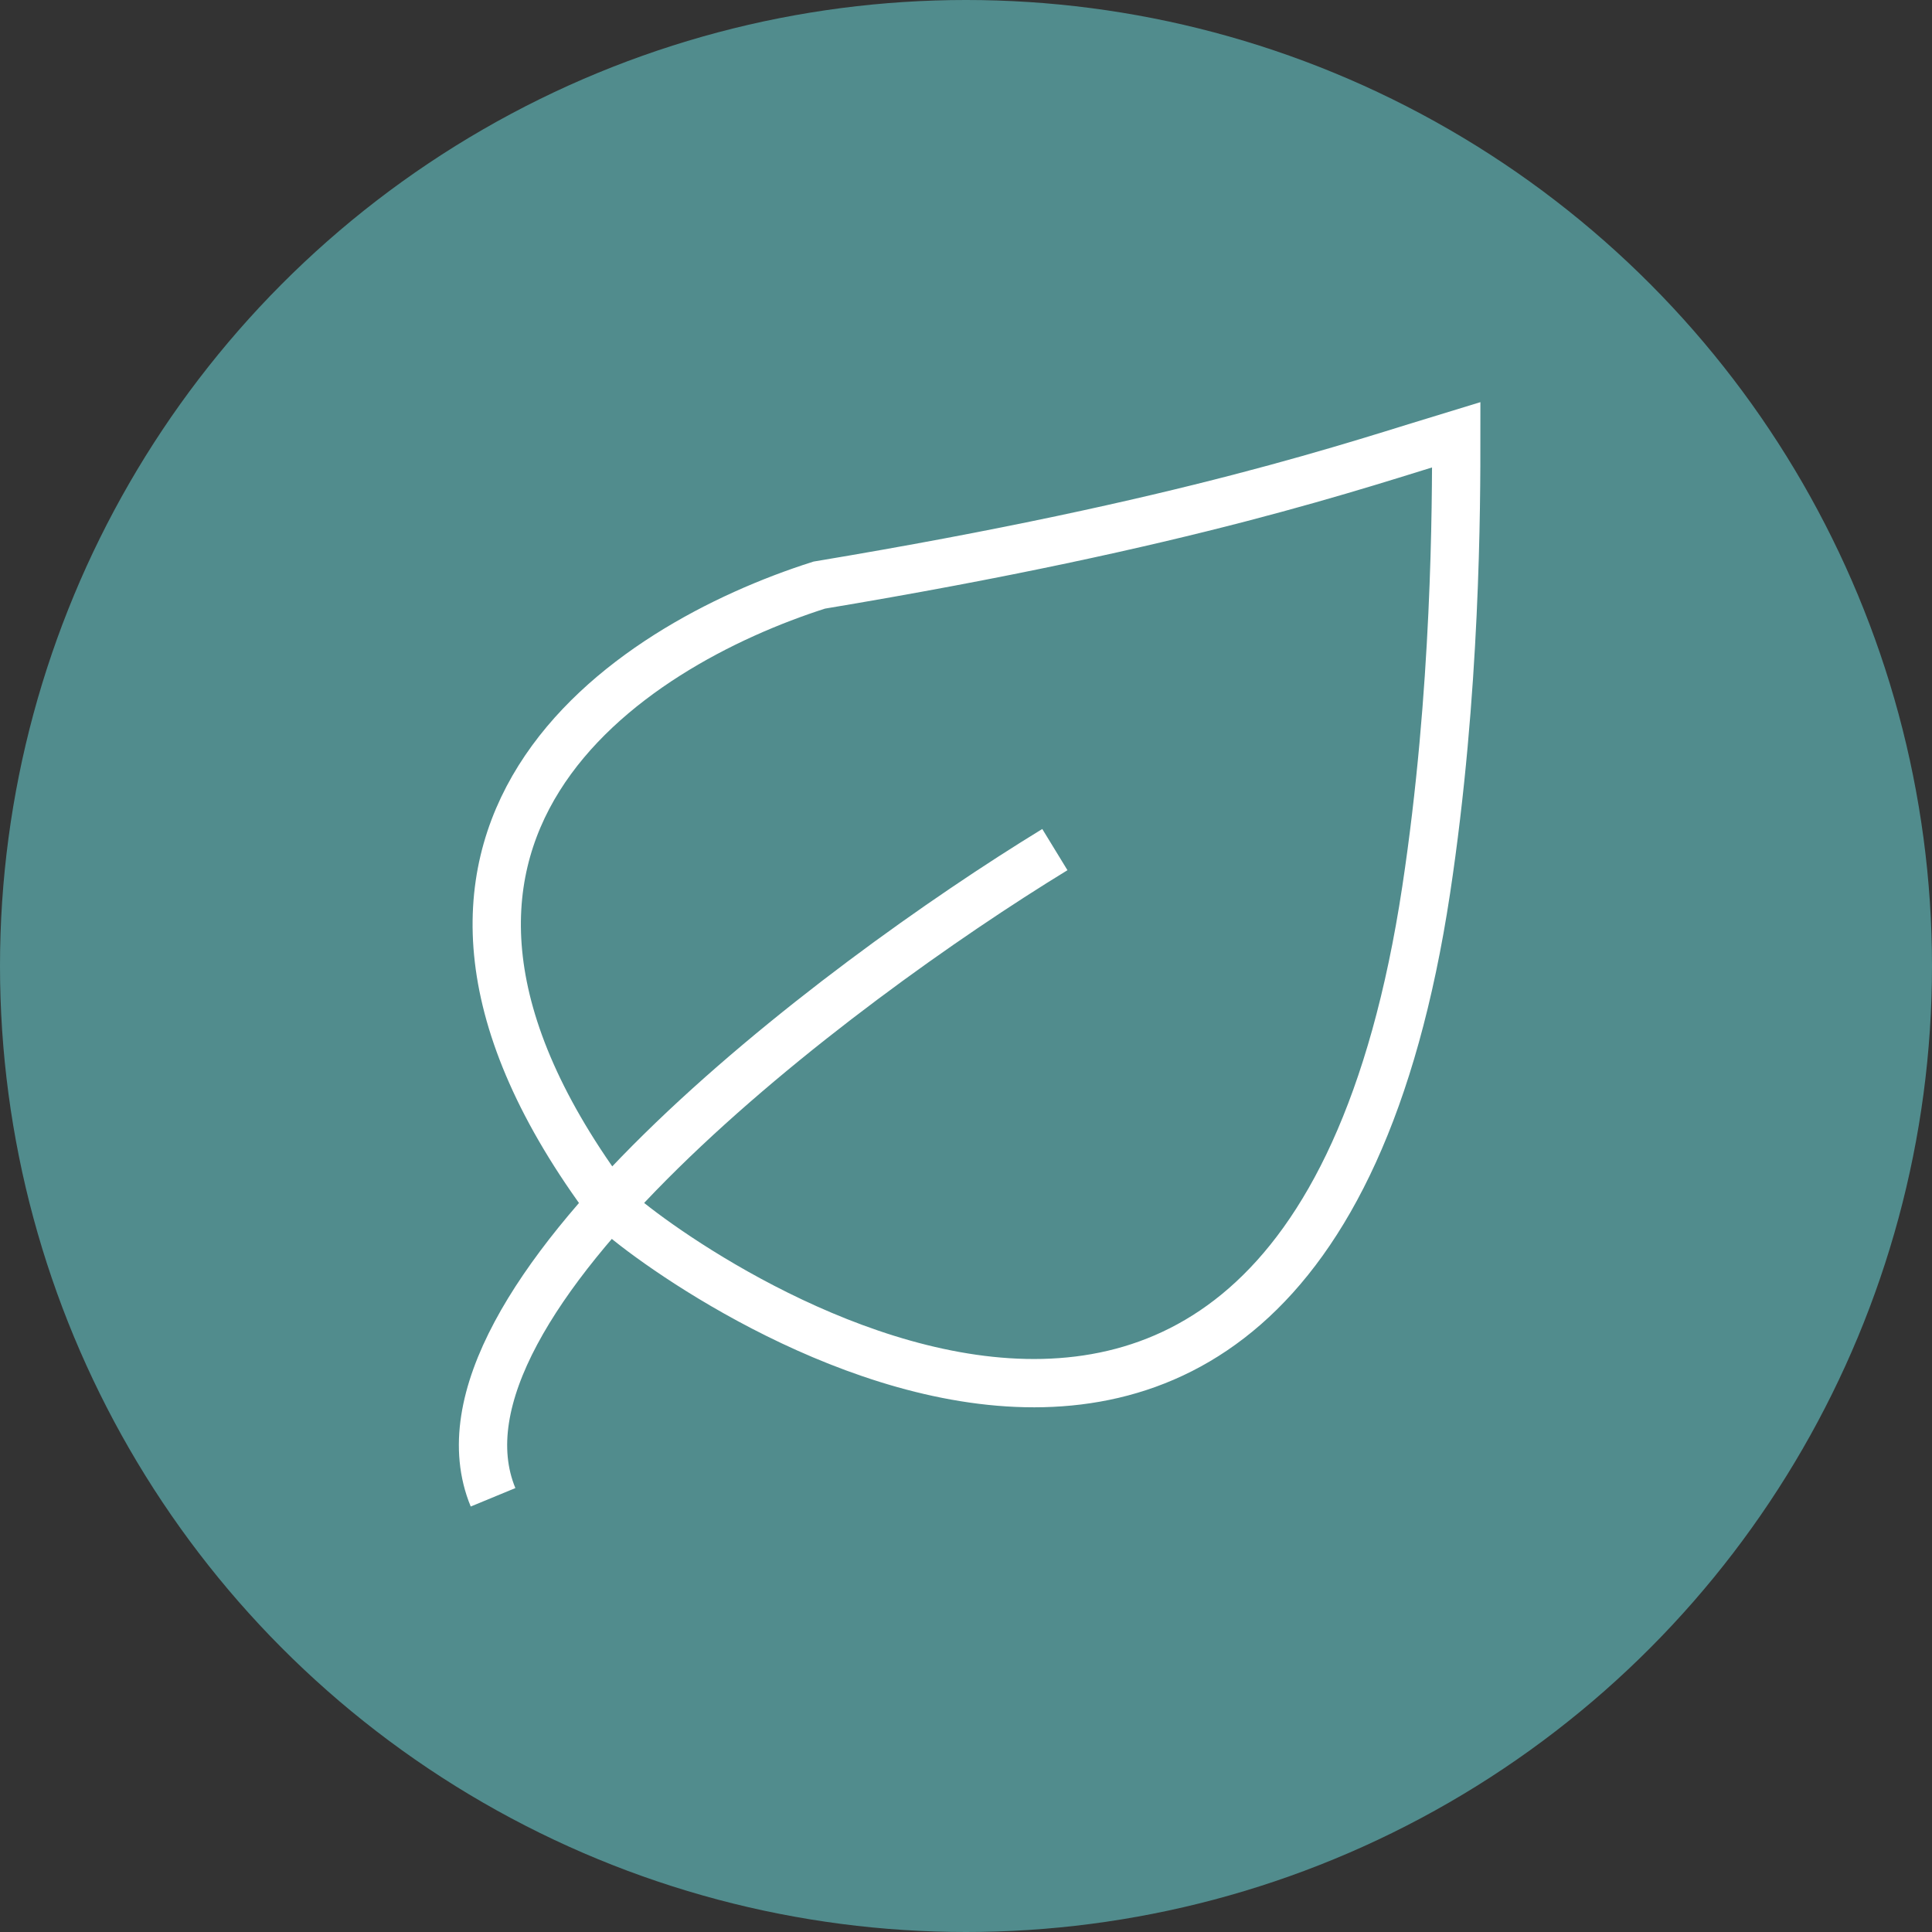
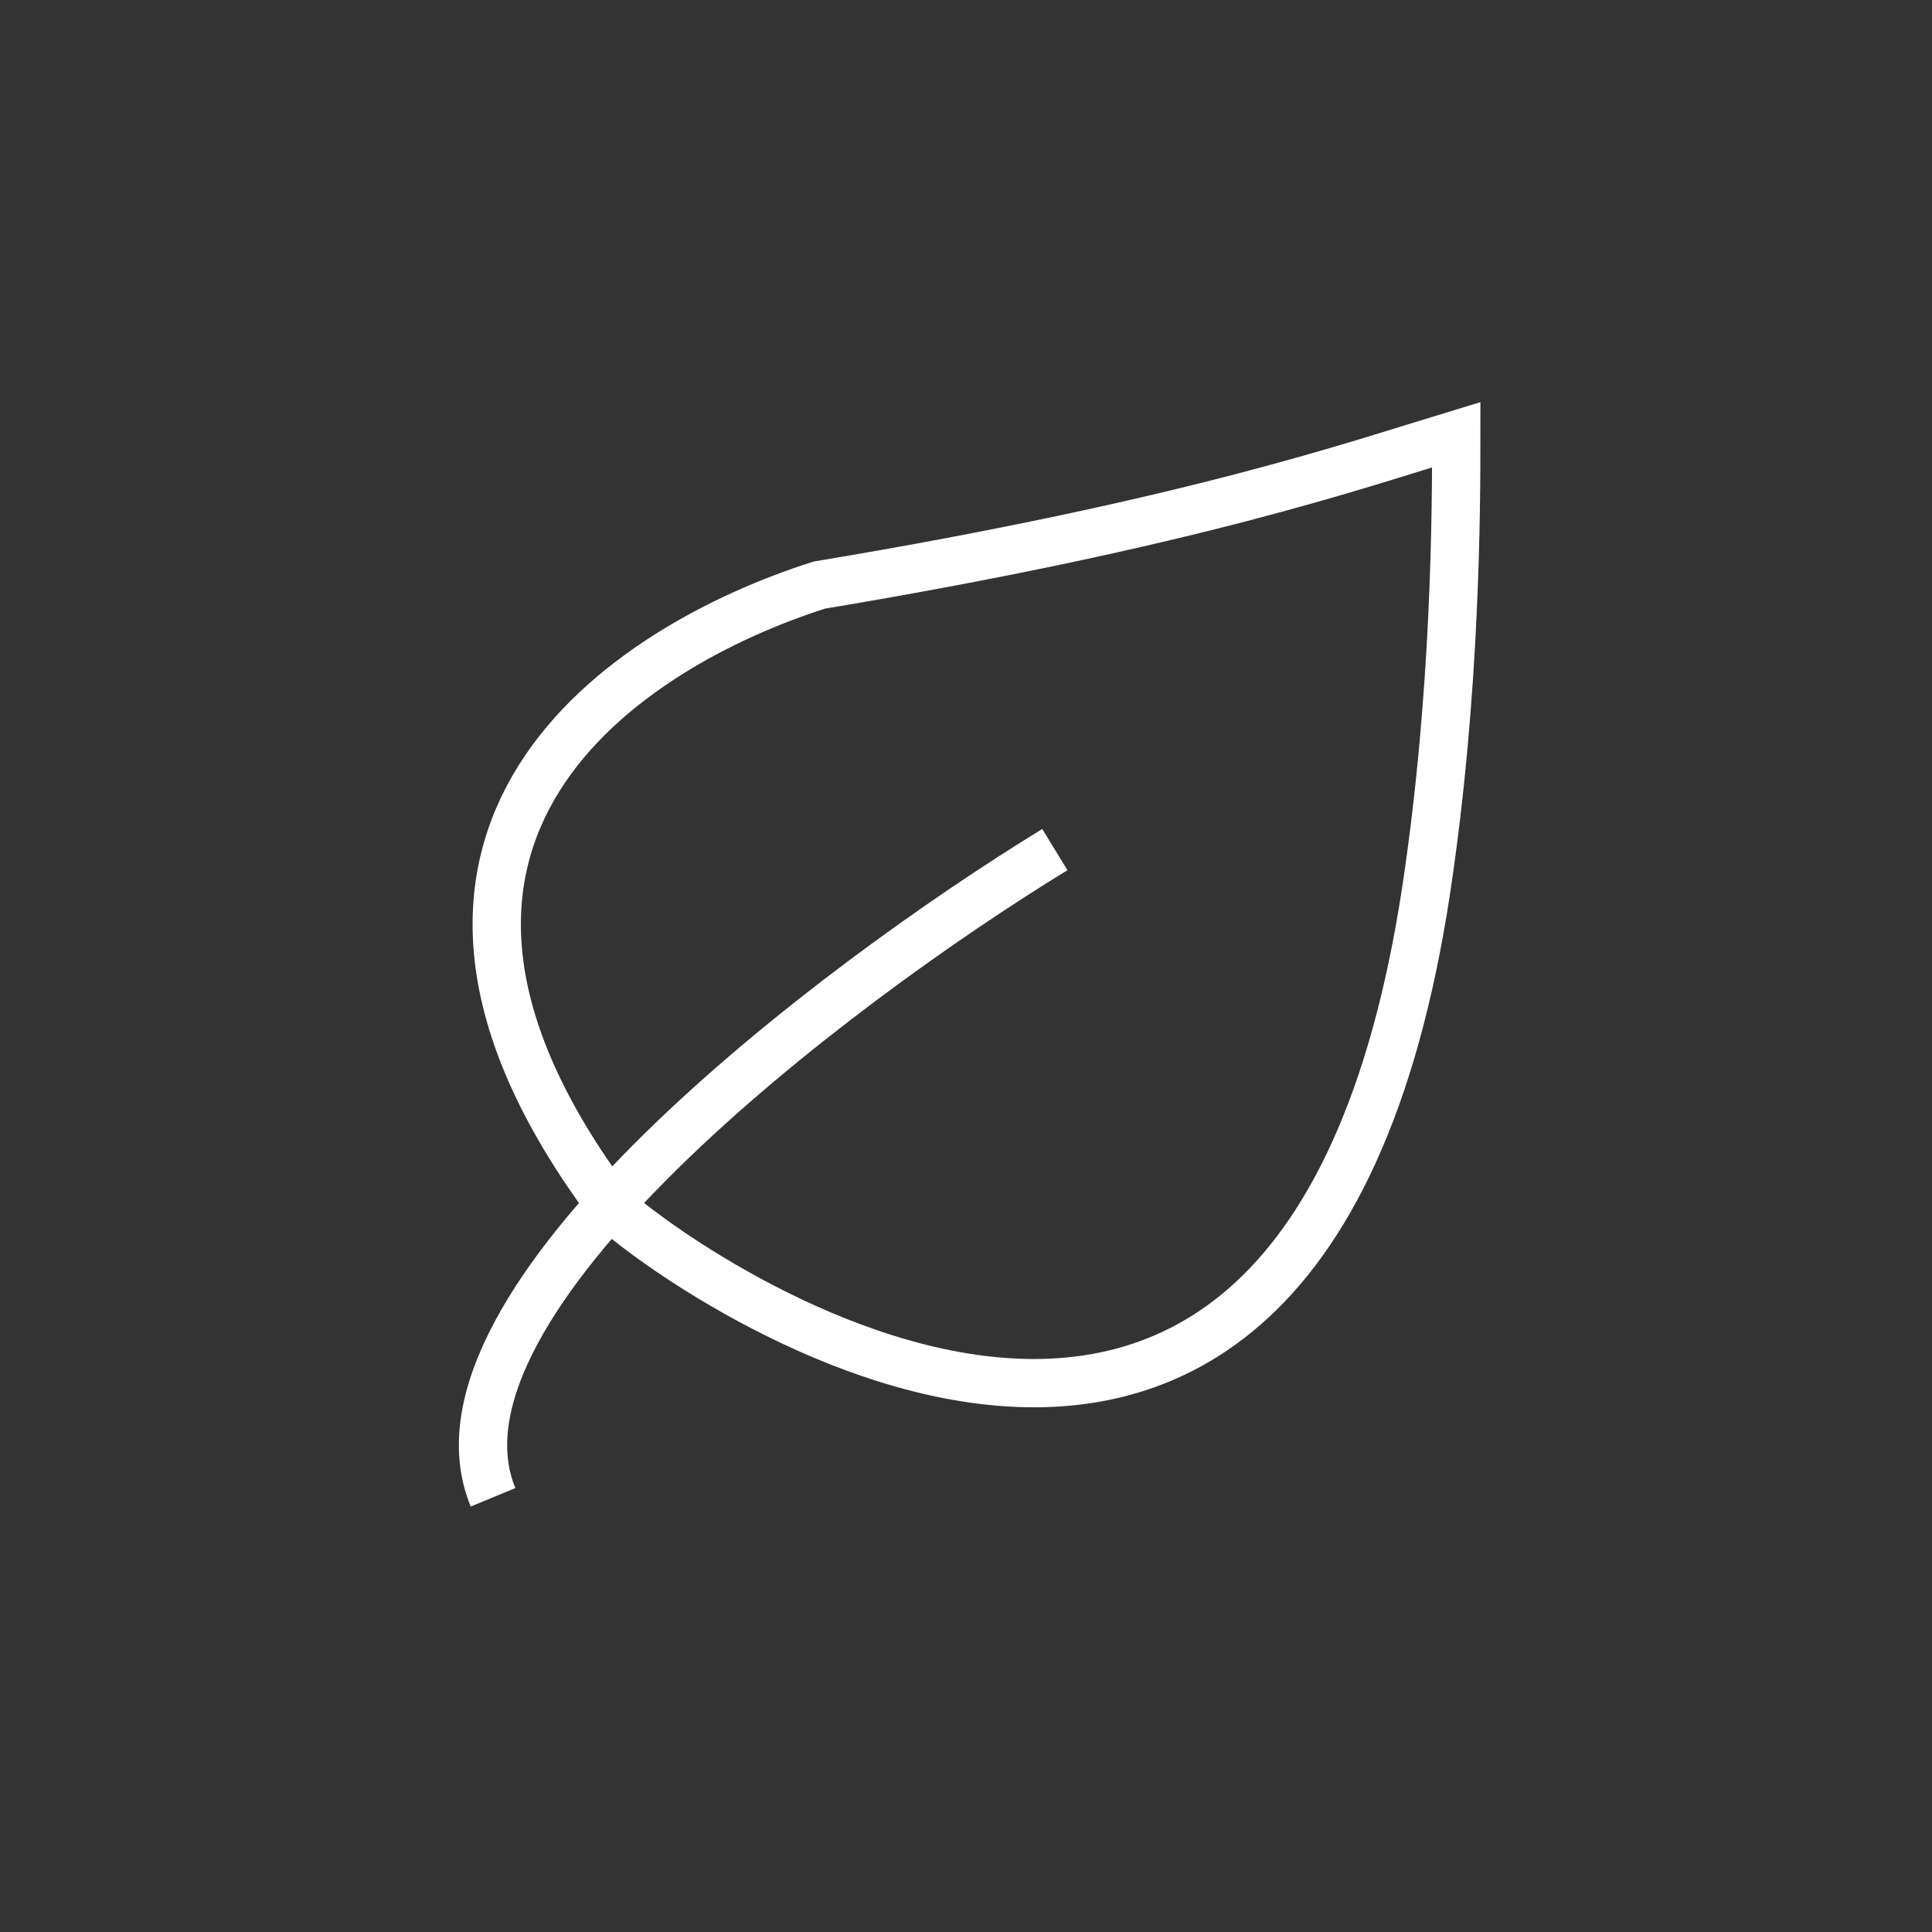
<svg xmlns="http://www.w3.org/2000/svg" width="40" height="40" viewBox="0 0 40 40" fill="none">
  <rect x="0" y="0" width="40" height="40" fill="#333333" stroke="none" />
-   <circle cx="20" cy="20" r="20" fill="#518C8D" />
  <path d="M21.84 17.59C17.27 20.384 8.546 26.977 10.208 31M30.15 9C28.073 9.629 24.654 10.832 16.961 12.114C13.014 13.371 6.886 17.243 12.628 24.937C12.836 25.356 26.82 36.304 29.527 18.429C30.15 14.312 30.15 10.467 30.15 9Z" stroke="white" />
</svg>